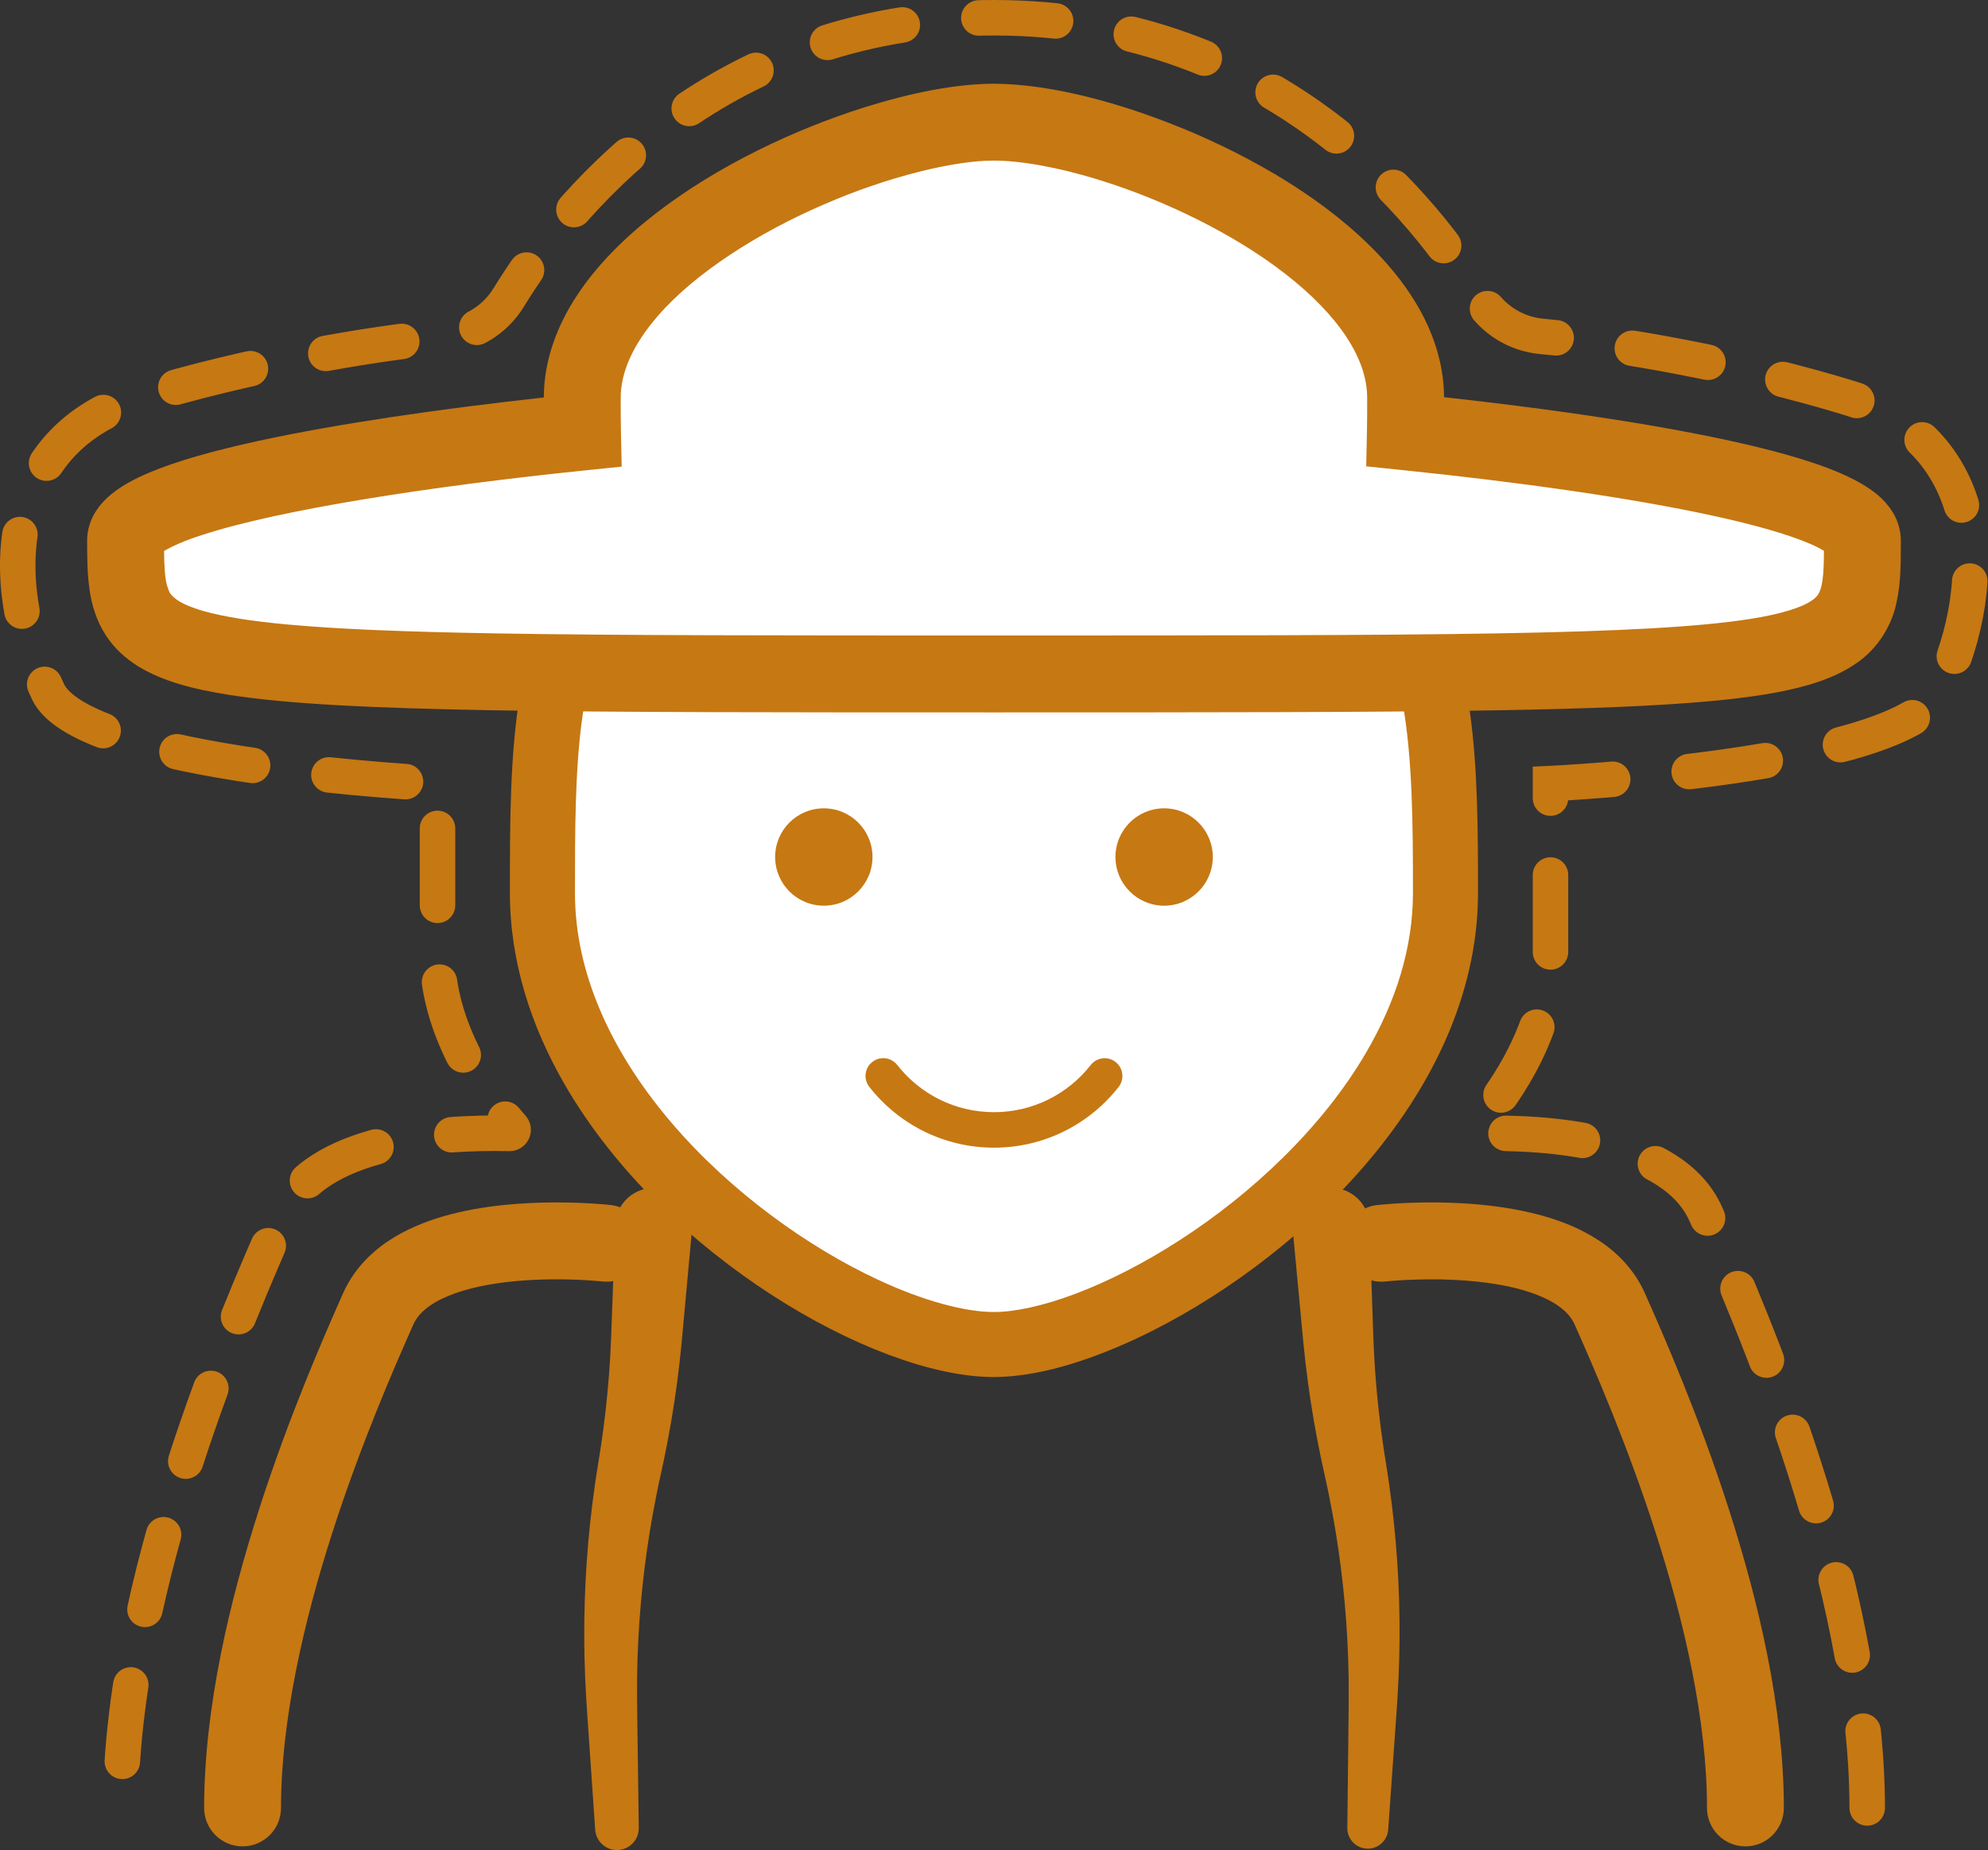
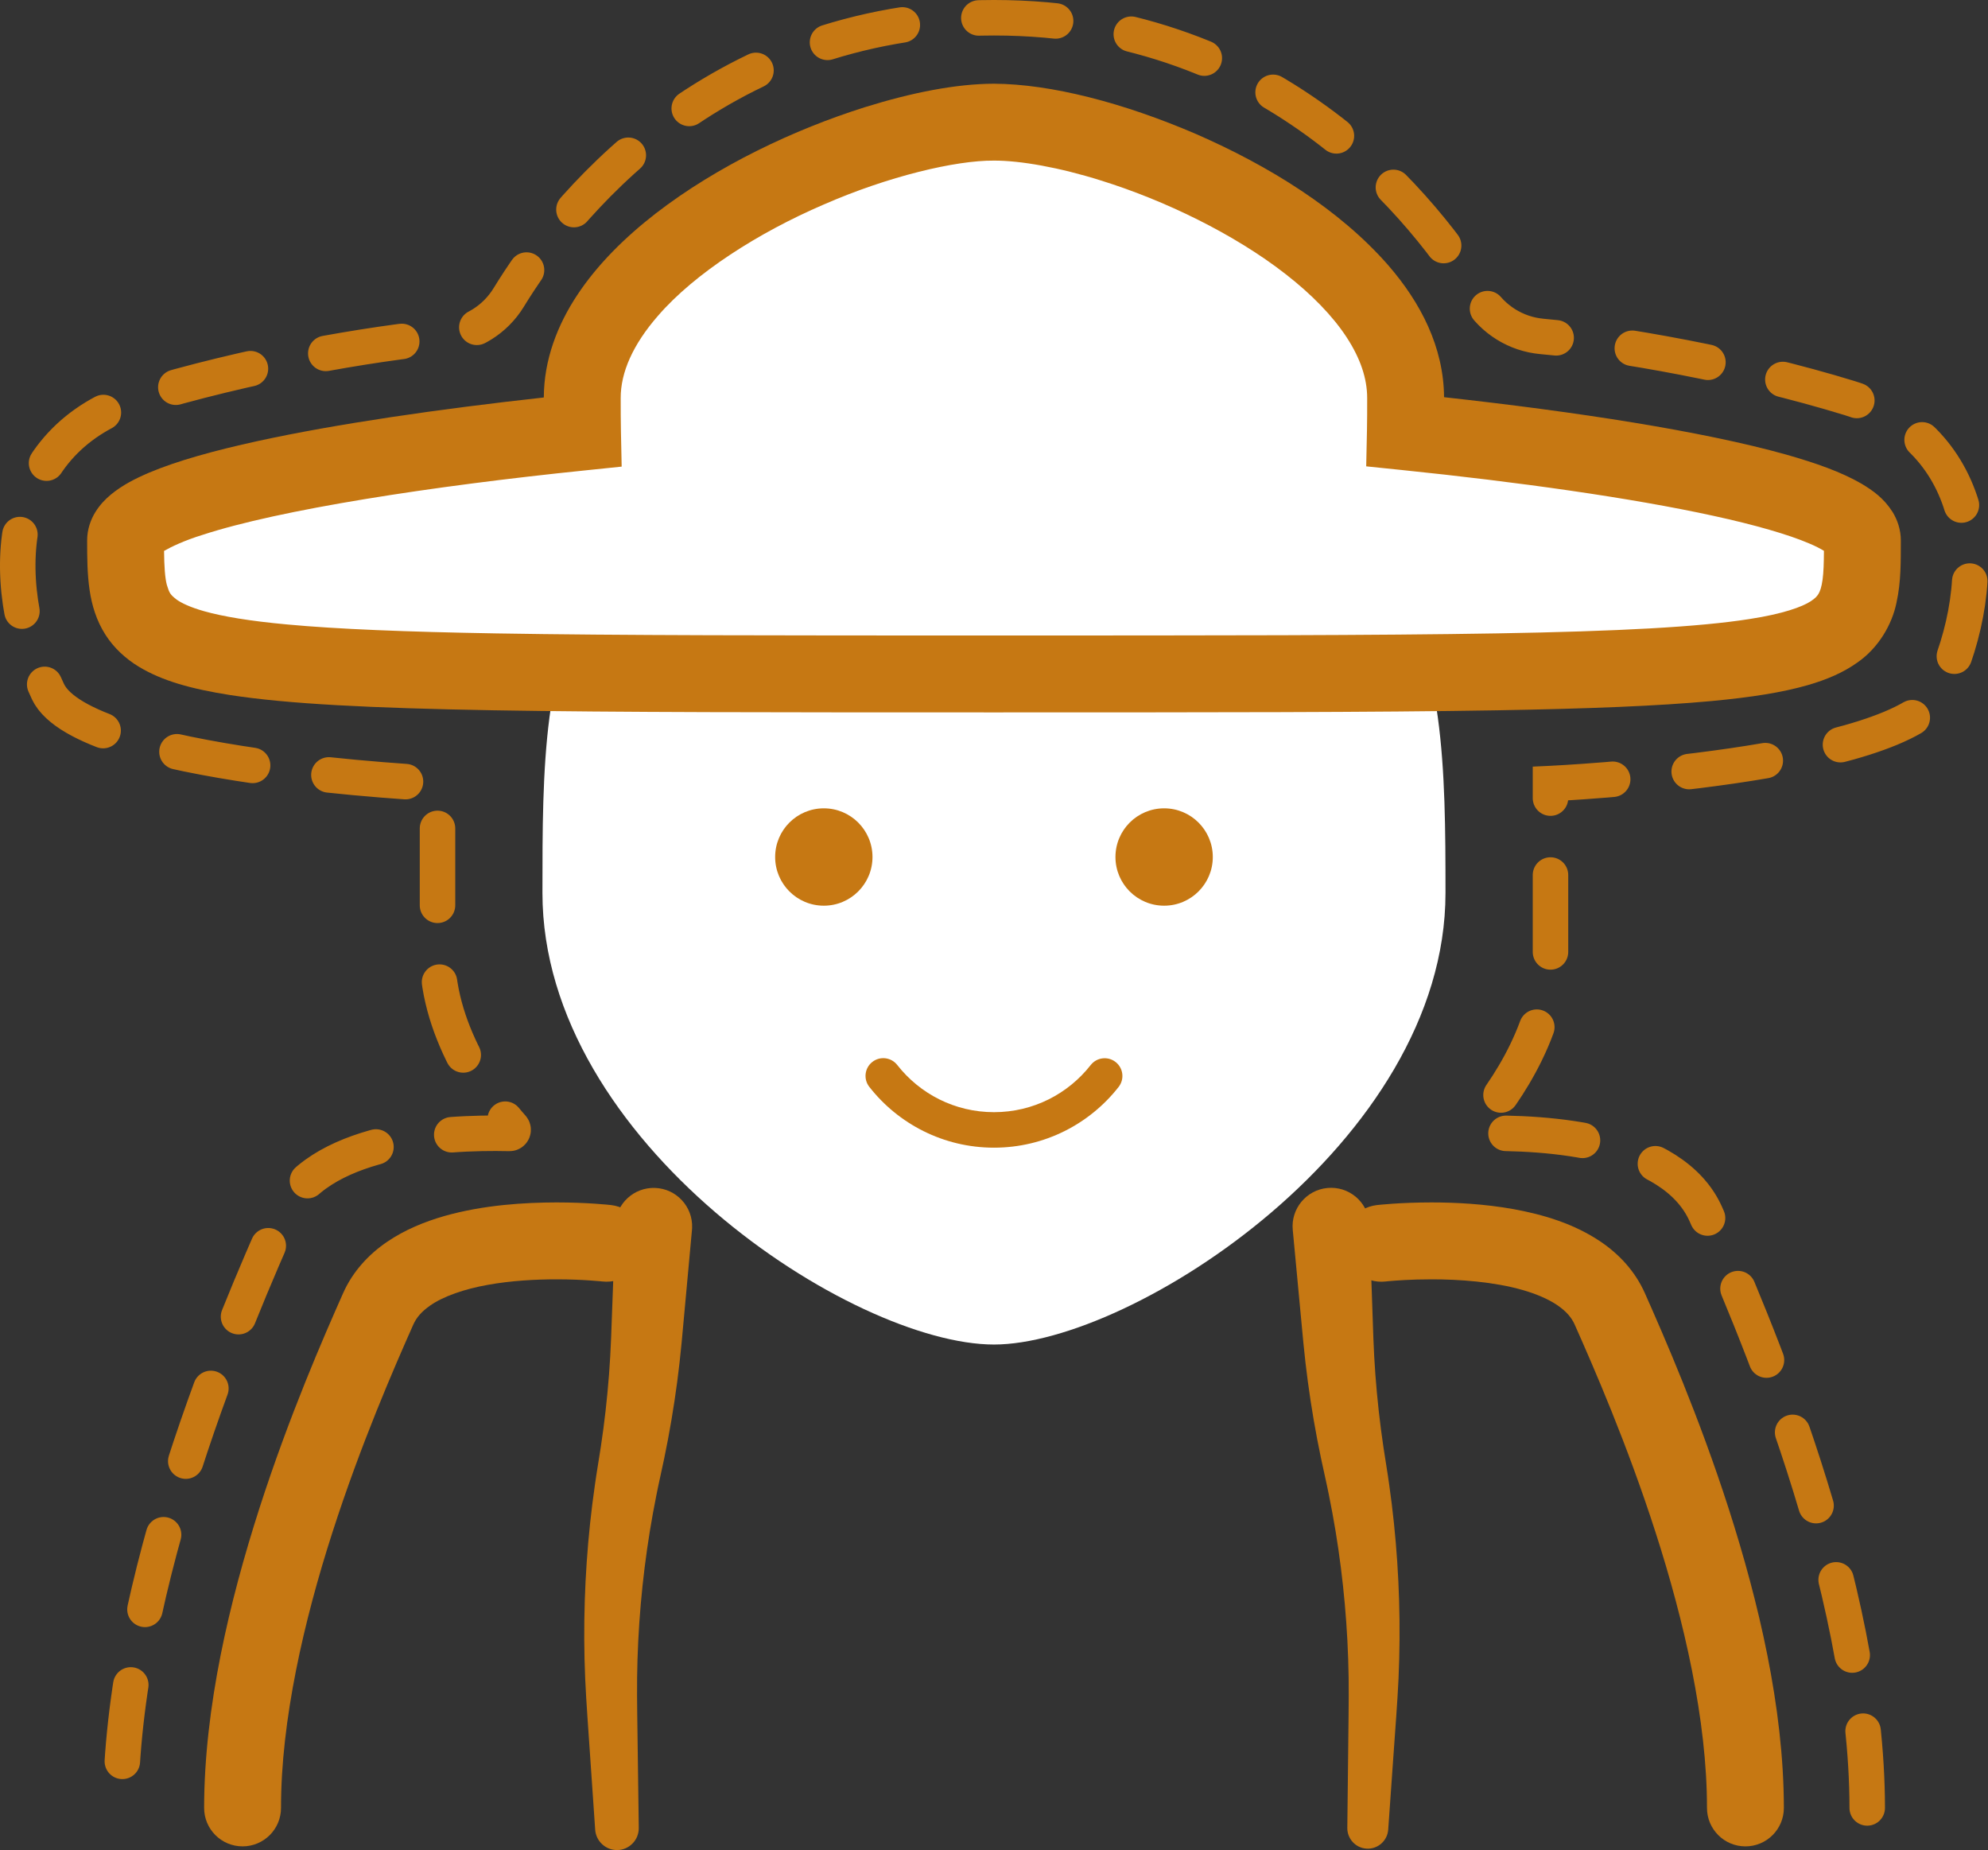
<svg xmlns="http://www.w3.org/2000/svg" version="1.1" id="Calque_1" x="0px" y="0px" width="336.111px" height="312.725px" viewBox="0 0 336.111 312.725" enable-background="new 0 0 336.111 312.725" xml:space="preserve">
  <rect x="0" y="0" width="336.111" height="312.725" fill="#333333" stroke="none" />
  <path fill="#C67813" d="M100.627,309.288l-0.874-12.739c-0.276-4.257-0.621-8.446-0.817-12.854  c-0.371-8.721-0.089-17.487,0.832-26.202c0.238-2.179,0.5-4.354,0.818-6.524c0.3-2.175,0.693-4.37,0.989-6.354  c0.618-4.076,1.078-8.171,1.393-12.271c0.156-2.051,0.272-4.104,0.352-6.157l0.234-6.36l0.466-12.761  c0.13-3.589,3.146-6.392,6.735-6.261s6.392,3.146,6.261,6.734c-0.004,0.113-0.013,0.248-0.023,0.357l-1.167,12.717l-0.587,6.378  c-0.207,2.192-0.453,4.38-0.74,6.561c-0.578,4.36-1.309,8.698-2.205,12.996c-0.456,2.202-0.926,4.176-1.319,6.2  c-0.412,2.021-0.771,4.055-1.108,6.093c-1.32,8.155-2.046,16.425-2.15,24.72c-0.046,4.104,0.067,8.412,0.109,12.659l0.171,12.768  c0.027,2.037-1.602,3.711-3.64,3.739C102.393,312.75,100.764,311.225,100.627,309.288" />
  <path fill="#C67813" d="M227.79,308.996l0.144-12.771c0.032-4.246,0.135-8.555,0.08-12.662c-0.123-8.306-0.869-16.581-2.208-24.739  c-0.344-2.038-0.706-4.072-1.123-6.095c-0.398-2.024-0.873-3.997-1.333-6.198c-0.905-4.294-1.646-8.628-2.233-12.987  c-0.292-2.179-0.543-4.366-0.754-6.557l-0.602-6.377l-1.196-12.715c-0.336-3.574,2.29-6.746,5.866-7.082  c3.574-0.338,6.746,2.289,7.083,5.865c0.011,0.122,0.02,0.265,0.024,0.387l0.438,12.763l0.219,6.36  c0.075,2.055,0.188,4.107,0.338,6.16c0.307,4.104,0.758,8.201,1.365,12.28c0.291,1.988,0.68,4.183,0.975,6.356  c0.314,2.17,0.571,4.346,0.803,6.522c0.902,8.714,1.164,17.472,0.774,26.186c-0.204,4.399-0.56,8.592-0.846,12.847l-0.901,12.739  c-0.137,1.905-1.791,3.342-3.697,3.206C229.173,312.354,227.774,310.809,227.79,308.996" />
  <path fill="#FFFFFF" d="M244.39,150.936c0,42.161-52.983,76.339-76.339,76.339c-23.869,0-76.34-34.178-76.34-76.339  s0-76.339,76.34-76.339C243.612,74.597,244.39,108.775,244.39,150.936" />
-   <path fill="#C67813" d="M150.211,228.992c-6.38-2.392-13.125-5.824-19.793-10.137l0,0c-13.317-8.638-26.365-20.765-34.895-35.448  l0,0c-5.67-9.782-9.312-20.775-9.314-32.471l0,0c0.008-11.86-0.025-23.335,1.777-34.016l0,0  c1.792-10.643,5.564-20.694,13.363-28.722l0,0c5.176-5.34,12.016-9.657,20.705-12.777l0,0c11.6-4.165,26.504-6.316,45.996-6.325l0,0  c21.708,0.011,37.751,2.729,49.852,7.988l0,0c12.095,5.218,20.12,13.292,24.776,22.864l0,0c3.132,6.366,4.861,13.292,5.857,20.524  l0,0c1.318,9.652,1.348,19.905,1.354,30.463l0,0c-0.023,17.596-8.233,33.445-19.339,46.281l0,0  c-11.15,12.86-25.302,22.899-38.389,29.039l0,0c-8.76,4.071-16.964,6.481-24.112,6.52l0,0  C162.601,232.758,156.604,231.375,150.211,228.992L150.211,228.992z M122.25,87.168c-10.06,4.431-15.566,10.226-19.198,17.607l0,0  c-2.394,4.936-3.852,10.687-4.694,17.159l0,0c-1.132,8.621-1.152,18.465-1.146,29.002l0,0c-0.021,14.043,6.609,27.569,16.529,39.094  l0,0c9.875,11.503,22.943,20.817,34.639,26.261l0,0c7.764,3.652,14.989,5.518,19.671,5.484l0,0c3.384,0.017,8.297-1.001,13.776-3.08  l0,0c5.494-2.067,11.592-5.157,17.654-9.077l0,0c12.145-7.832,24.11-19.023,31.515-31.74l0,0c4.952-8.486,7.894-17.57,7.892-26.942  l0,0c0.009-11.837-0.085-22.8-1.746-32.139l0,0c-1.671-9.376-4.763-16.935-10.6-22.927l0,0c-3.911-4.003-9.165-7.427-16.554-10.101  l0,0c-9.838-3.561-23.459-5.679-41.938-5.672l0,0c-0.041,0-0.08,0-0.121,0l0,0C146.977,80.096,132.284,82.787,122.25,87.168  L122.25,87.168z" />
  <path fill="#FFFFFF" d="M314.877,91.367c0,22.556,0,22.556-146.831,22.556c-145.322,0-146.812,0-146.812-22.556  c0-7.557,37.634-14.254,77.248-18.34c-0.039-1.881-0.039-3.795-0.039-5.741c0-25.751,48.316-46.636,69.603-46.636  c21.757,0,69.604,20.885,69.604,46.636c0,1.93,0,3.827-0.039,5.692C277.321,77.064,314.877,83.778,314.877,91.367" />
  <path fill="#C67813" d="M83.385,120.063c-20.723-0.366-34.656-1.06-44.507-2.578l0,0c-6.567-1.041-11.424-2.377-15.439-4.804l0,0  c-2.274-1.384-4.228-3.225-5.592-5.361l0,0c-1.575-2.442-2.327-5.081-2.693-7.542l0,0c-0.419-2.835-0.415-5.556-0.421-8.41l0,0  c-0.009-1.843,0.607-3.55,1.391-4.807l0,0c0.792-1.275,1.715-2.207,2.664-2.995l0,0c1.906-1.554,3.994-2.628,6.413-3.665l0,0  c4.815-2.027,11.012-3.736,18.417-5.357l0,0c13.318-2.898,30.447-5.383,48.325-7.356l0,0c0.021-6.346,2.279-12.232,5.68-17.358l0,0  c3.432-5.171,8.036-9.711,13.252-13.757l0,0c10.446-8.063,23.42-14.195,35.37-17.96l0,0c7.99-2.49,15.445-3.943,21.801-3.962l0,0  c9.633,0.048,21.891,3.221,34.169,8.502l0,0c12.223,5.332,24.269,12.733,32.534,22.23l0,0c5.434,6.274,9.34,13.79,9.398,22.257l0,0  c22.509,2.482,43.726,5.747,57.825,9.697l0,0c5.144,1.464,9.334,2.949,12.75,4.922l0,0c1.938,1.17,3.766,2.436,5.271,4.81l0,0  c0.779,1.261,1.389,2.963,1.382,4.798l0,0c-0.021,3.566,0.061,6.919-0.747,10.557l0,0c-0.741,3.606-2.995,7.579-6.616,10.075l0,0  c-2.375,1.696-5.133,2.874-8.36,3.81l0,0c-4.312,1.238-9.545,2.063-16.308,2.695l0,0c-9.01,0.835-20.739,1.296-36.302,1.564l0,0  c-20.744,0.354-48.287,0.352-84.998,0.354l0,0C131.536,120.421,104.091,120.423,83.385,120.063L83.385,120.063z M28.212,98.877  c0.44,1.407,0.54,1.606,1.684,2.499l0,0c0.796,0.559,2.247,1.273,4.595,1.935l0,0c3.119,0.89,7.747,1.669,14.09,2.249l0,0  c8.463,0.786,19.975,1.249,35.328,1.51l0,0c20.479,0.352,47.808,0.352,84.137,0.352l0,0c36.884,0,64.493,0,85.077-0.356l0,0  c20.565-0.35,34.168-1.084,42.662-2.425l0,0c5.663-0.865,8.942-2.074,10.335-2.993l0,0c0.817-0.53,1.077-0.861,1.317-1.234l0,0  c0.26-0.425,0.528-1.112,0.71-2.458l0,0c0.165-1.191,0.216-2.834,0.227-4.847l0,0c-0.564-0.344-1.431-0.803-2.527-1.26l0,0  c-3.473-1.487-9.15-3.129-16.102-4.641l0,0c-13.938-3.051-33.107-5.741-52.8-7.764l0,0l-5.96-0.614l0.127-5.989  c0.036-1.772,0.038-3.625,0.036-5.556l0,0c0-3.29-1.129-6.689-3.491-10.297l0,0c-2.348-3.59-5.921-7.252-10.287-10.645l0,0  c-8.723-6.817-20.565-12.509-31.211-15.824l0,0c-7.074-2.229-13.688-3.387-18.113-3.37l0,0c-6.484-0.05-17.86,2.649-28.794,7.43l0,0  c-10.995,4.731-21.764,11.577-28.027,18.825l0,0c-4.222,4.854-6.297,9.554-6.283,13.881l0,0c0,1.946,0.002,3.818,0.04,5.606l0,0  l0.124,5.985l-5.956,0.616c-26.3,2.689-51.936,6.672-64.924,10.928l0,0c-3.027,0.928-5.357,2.047-6.488,2.706l0,0  C27.763,95.762,27.899,97.731,28.212,98.877L28.212,98.877z" />
  <path fill="#FFFFFF" d="M186.767,181.881c-4.348,5.551-11.113,9.117-18.711,9.117c-7.603,0-14.372-3.572-18.721-9.13" />
  <path fill="#C67813" d="M146.973,183.718c-1.022-1.306-0.793-3.191,0.512-4.211l0,0c1.303-1.024,3.189-0.794,4.211,0.512l0,0  c3.811,4.864,9.709,7.979,16.359,7.979l0,0c6.646,0,12.541-3.11,16.349-7.968l0,0v0.002c1.021-1.306,2.907-1.535,4.211-0.513l0,0  c1.305,1.022,1.534,2.906,0.512,4.211l0,0c-4.886,6.246-12.523,10.269-21.072,10.269l0,0  C159.499,193.999,151.859,189.969,146.973,183.718L146.973,183.718z" />
  <path fill="#C67813" d="M205.048,144.866c0,4.545-3.686,8.229-8.229,8.229c-4.545,0-8.229-3.684-8.229-8.229  s3.685-8.229,8.229-8.229C201.362,136.637,205.048,140.321,205.048,144.866" />
  <path fill="#C67813" d="M147.512,144.866c0,4.545-3.684,8.229-8.229,8.229s-8.229-3.684-8.229-8.229s3.684-8.229,8.229-8.229  S147.512,140.321,147.512,144.866" />
  <path fill="#C67813" d="M288.599,305.604c0.017-14.801-3.89-31.696-8.698-46.59l0,0c-4.797-14.911-10.426-27.822-13.676-35.13l0,0  c-0.529-1.177-1.395-2.197-2.882-3.228l0,0c-1.476-1.015-3.545-1.924-5.938-2.604l0,0c-4.791-1.383-10.762-1.81-15.388-1.797l0,0  c-3.445-0.003-6.165,0.211-7.235,0.31l0,0c-0.356,0.033-0.488,0.048-0.488,0.048l0,0v0.003c-3.567,0.406-6.79-2.156-7.196-5.722l0,0  c-0.406-3.567,2.154-6.79,5.722-7.196l0,0c0.172-0.019,3.905-0.441,9.198-0.444l0,0c4.01,0.003,8.91,0.239,13.924,1.143l0,0  c5.009,0.921,10.181,2.444,14.735,5.528l0,0c3.017,2.051,5.768,4.932,7.429,8.682l0,0c3.304,7.437,9.143,20.798,14.17,36.429l0,0  c5.021,15.648,9.304,33.559,9.322,50.569l0,0c0,3.588-2.91,6.5-6.5,6.5l0,0C291.507,312.104,288.599,309.192,288.599,305.604  L288.599,305.604z" />
  <path fill="#C67813" d="M34.511,305.604c0.019-17.011,4.301-34.921,9.322-50.569l0,0c5.03-15.631,10.867-28.992,14.17-36.427l0,0  c1.661-3.752,4.412-6.633,7.429-8.684l0,0c3.029-2.063,6.352-3.408,9.699-4.372l0,0c6.695-1.896,13.606-2.286,18.959-2.299l0,0  c5.294,0.003,9.027,0.426,9.199,0.444l0,0c3.565,0.406,6.127,3.629,5.721,7.194l0,0c-0.407,3.567-3.628,6.128-7.194,5.721l0,0  c-0.002,0-0.132-0.015-0.49-0.048l0,0c-0.356-0.033-0.897-0.079-1.586-0.123l0,0c-1.378-0.095-3.354-0.189-5.65-0.187l0,0  c-3.473-0.003-7.692,0.22-11.614,0.932l0,0c-3.926,0.691-7.508,1.936-9.708,3.47l0,0c-1.49,1.028-2.353,2.051-2.885,3.23l0,0  c-3.247,7.305-8.878,20.216-13.676,35.127l0,0c-4.806,14.894-8.715,31.789-8.696,46.59l0,0c0,3.588-2.91,6.5-6.5,6.5l0,0  C37.421,312.104,34.511,309.192,34.511,305.604L34.511,305.604z" />
  <path fill="none" stroke="#C67813" stroke-width="6" stroke-linecap="round" stroke-miterlimit="10" stroke-dasharray="13,13" d="  M315.69,305.605c0-37.849-19.49-82.833-27.285-100.374c-5.605-12.611-26.896-13.909-38.422-13.643  c-0.539,0.013-0.828-0.618-0.471-1.021c3.126-3.519,12.629-15.346,12.629-29.127v-28.989c0,0,59.819-2.771,65.854-15.529  c9.308-19.674,6.875-42.829-15.305-49.637c-18.154-5.572-39.195-9.262-51.99-10.417c-4.383-0.396-8.303-2.836-10.599-6.59  C241.489,36.193,216.095,3,168.056,3c-48.04,0-73.433,33.193-82.047,47.279c-2.295,3.754-6.216,6.194-10.598,6.59  c-12.796,1.155-33.837,4.845-51.991,10.417C1.24,74.094-1.191,97.249,8.116,116.923c6.035,12.757,65.853,15.529,65.853,15.529  v28.989c0,13.781,9.503,25.608,12.63,29.127c0.358,0.402,0.067,1.033-0.471,1.021c-11.525-0.267-32.816,1.031-38.421,13.643  C39.91,222.772,20.42,267.756,20.42,305.605" />
</svg>